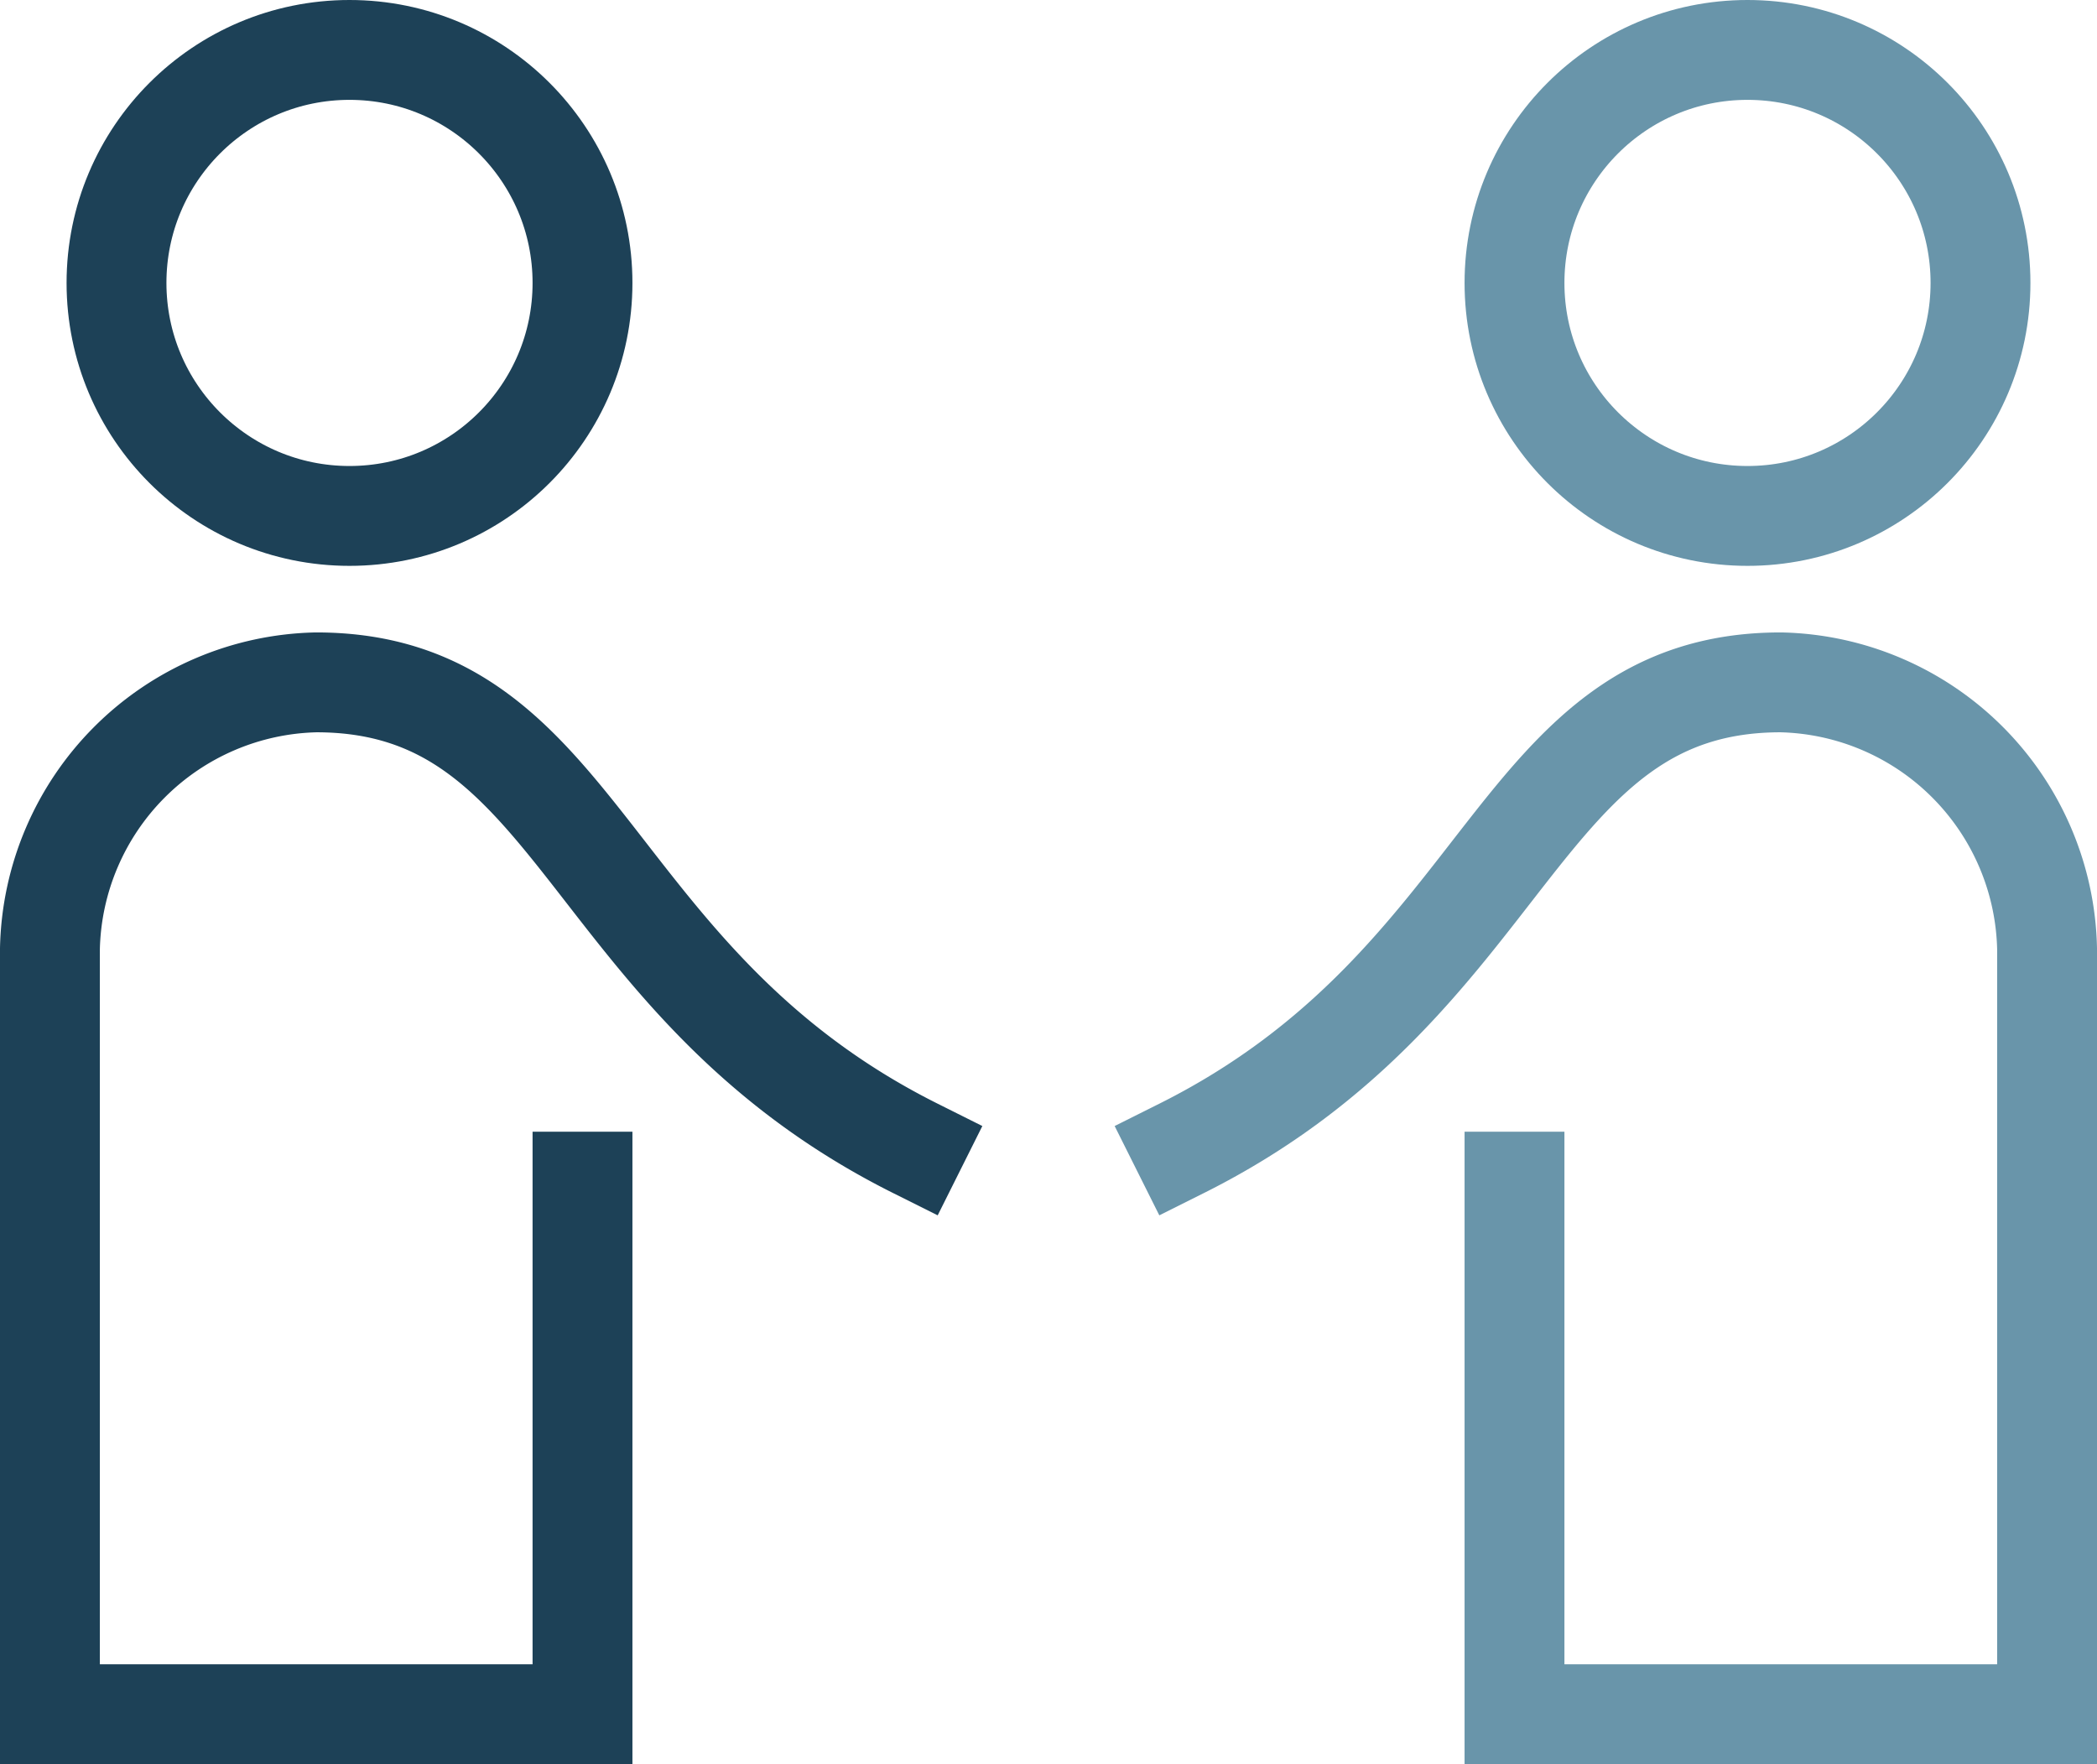
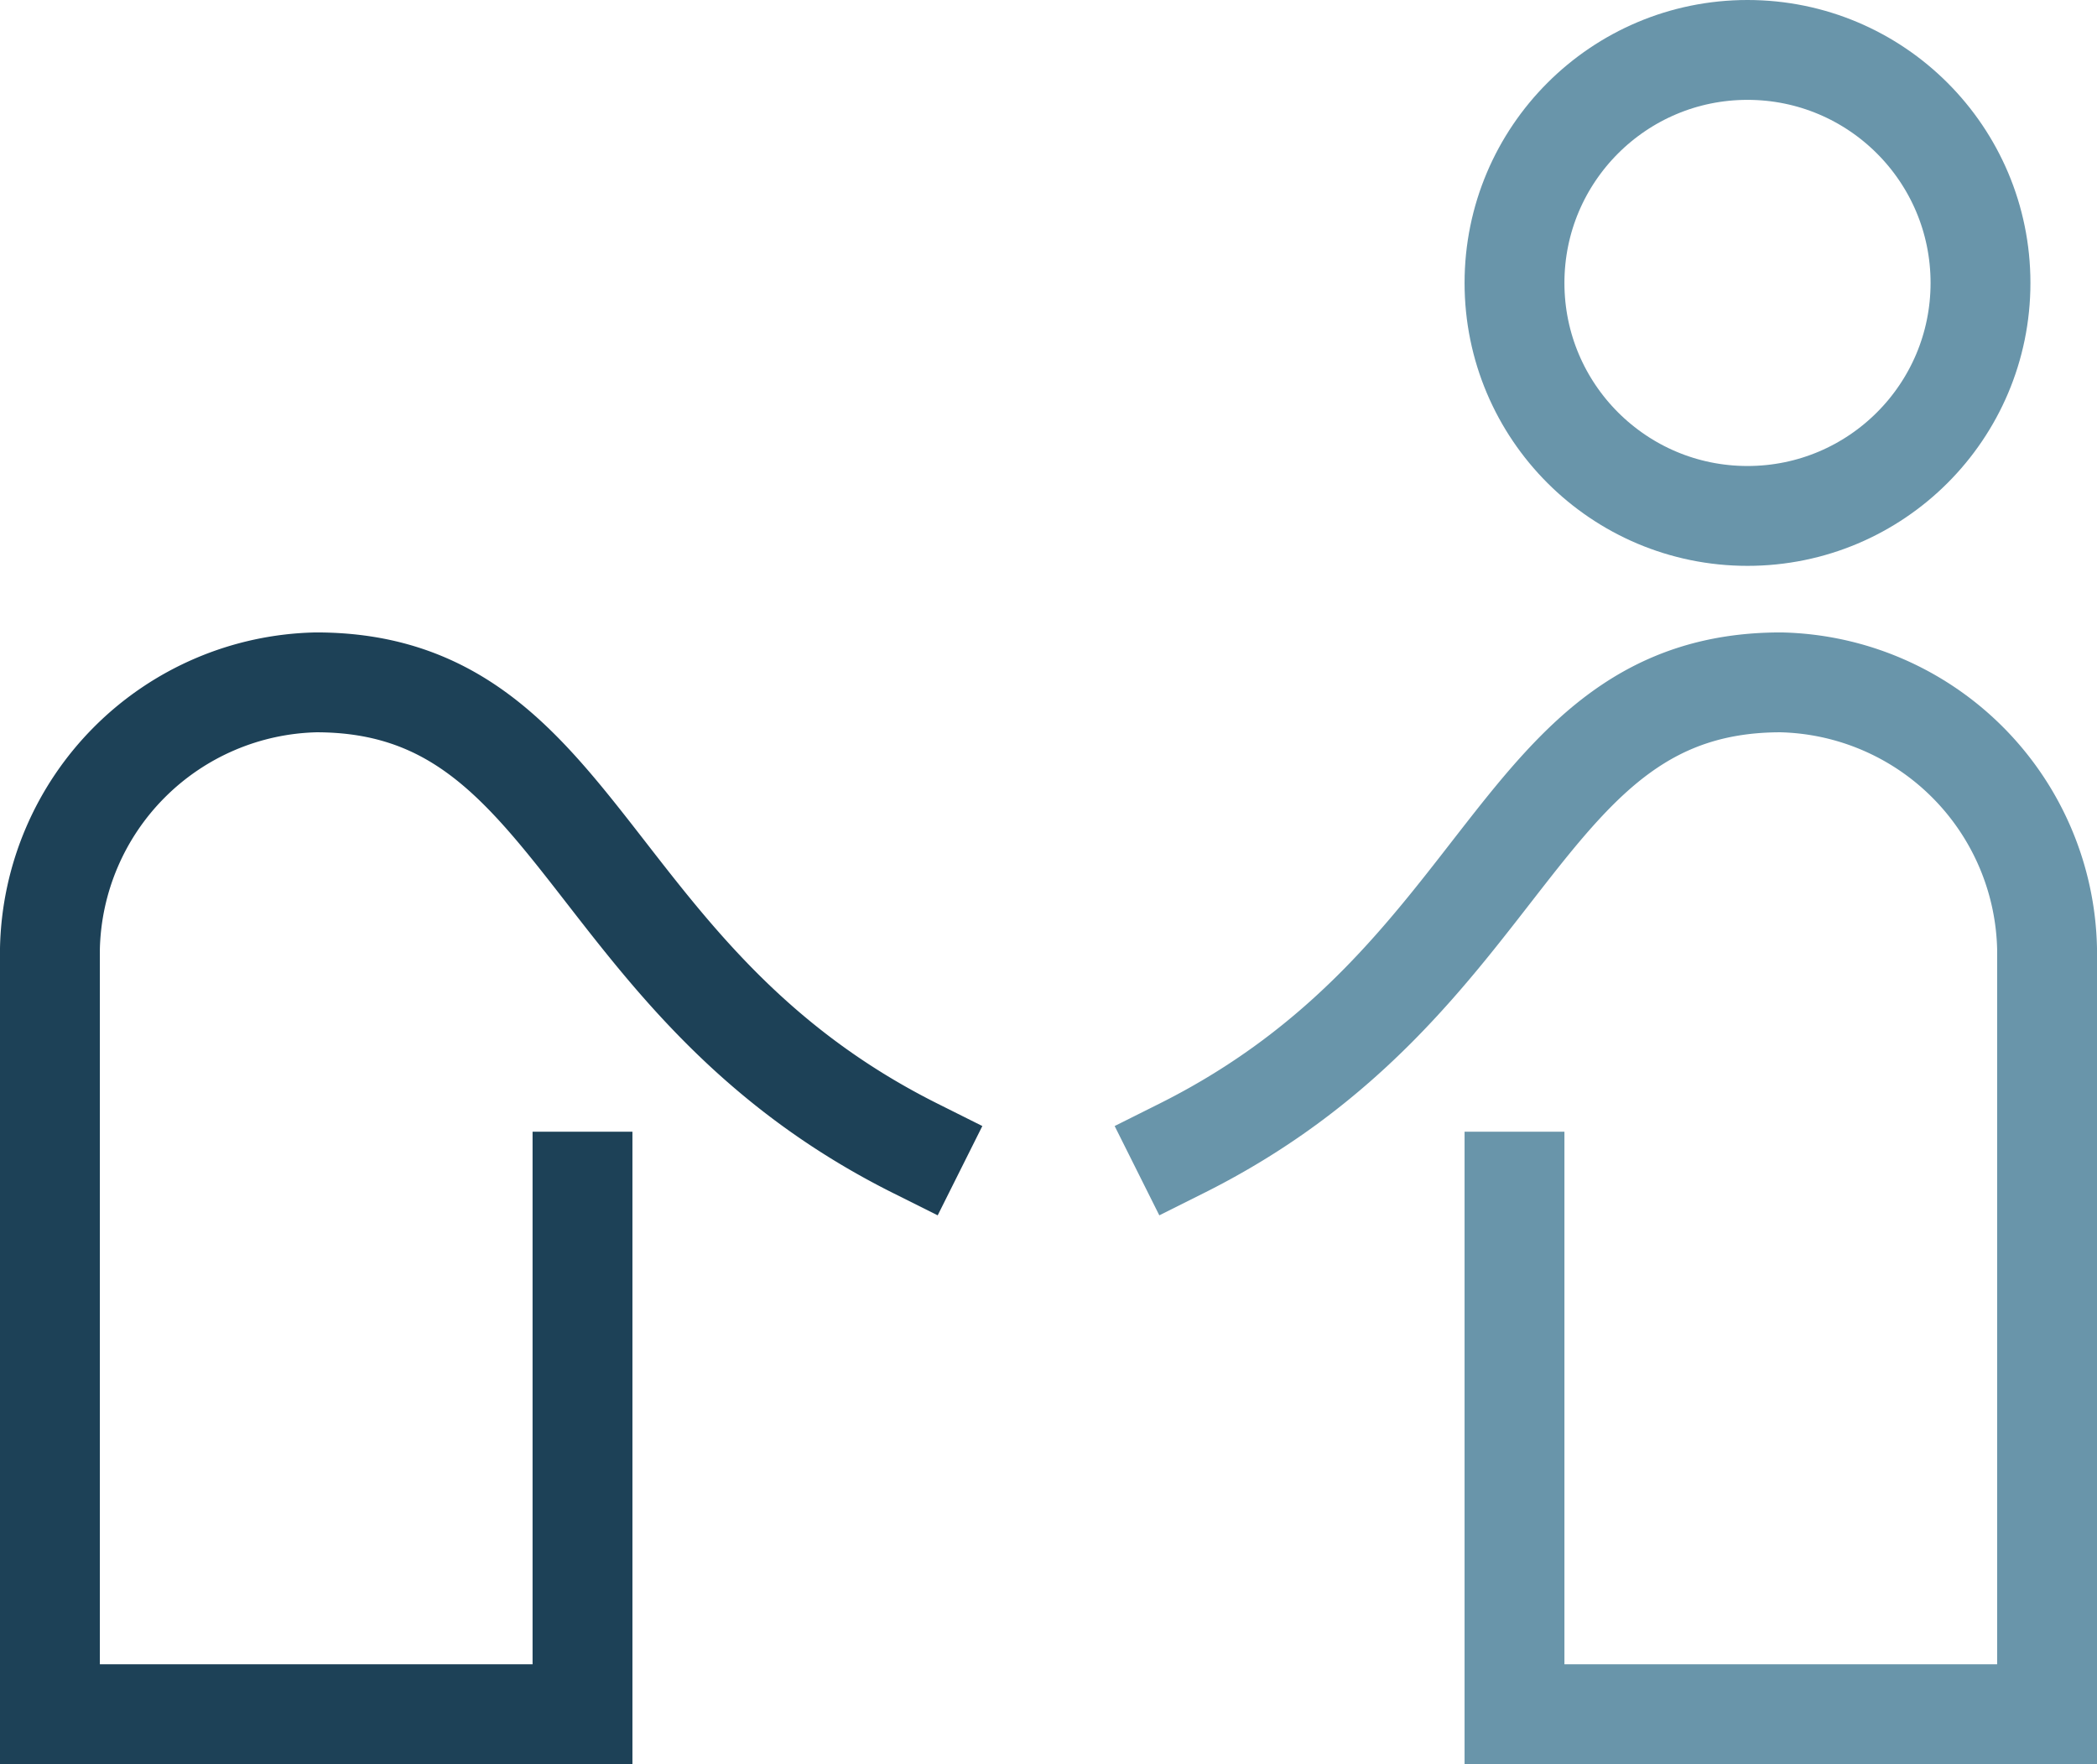
<svg xmlns="http://www.w3.org/2000/svg" width="63" height="53" viewBox="0 0 63 53">
  <g fill="none" fill-rule="evenodd" stroke-width="3" transform="translate(1 1)">
-     <circle cx="9.5" cy="7.5" r="7" stroke="#1D4157" />
    <path stroke="#1D4157" stroke-linecap="square" d="M26.5 33.5c-10-5-10-14-18-14a8.18 8.18 0 0 0-8 8v23h16v-16" />
    <circle cx="51.5" cy="7.5" r="7" stroke="#6995AA" />
    <path stroke="#6995AA" stroke-linecap="square" d="M34.5 33.5c10-5 10-14 18-14a8.18 8.18 0 0 1 8 8v23h-16v-16" />
  </g>
</svg>